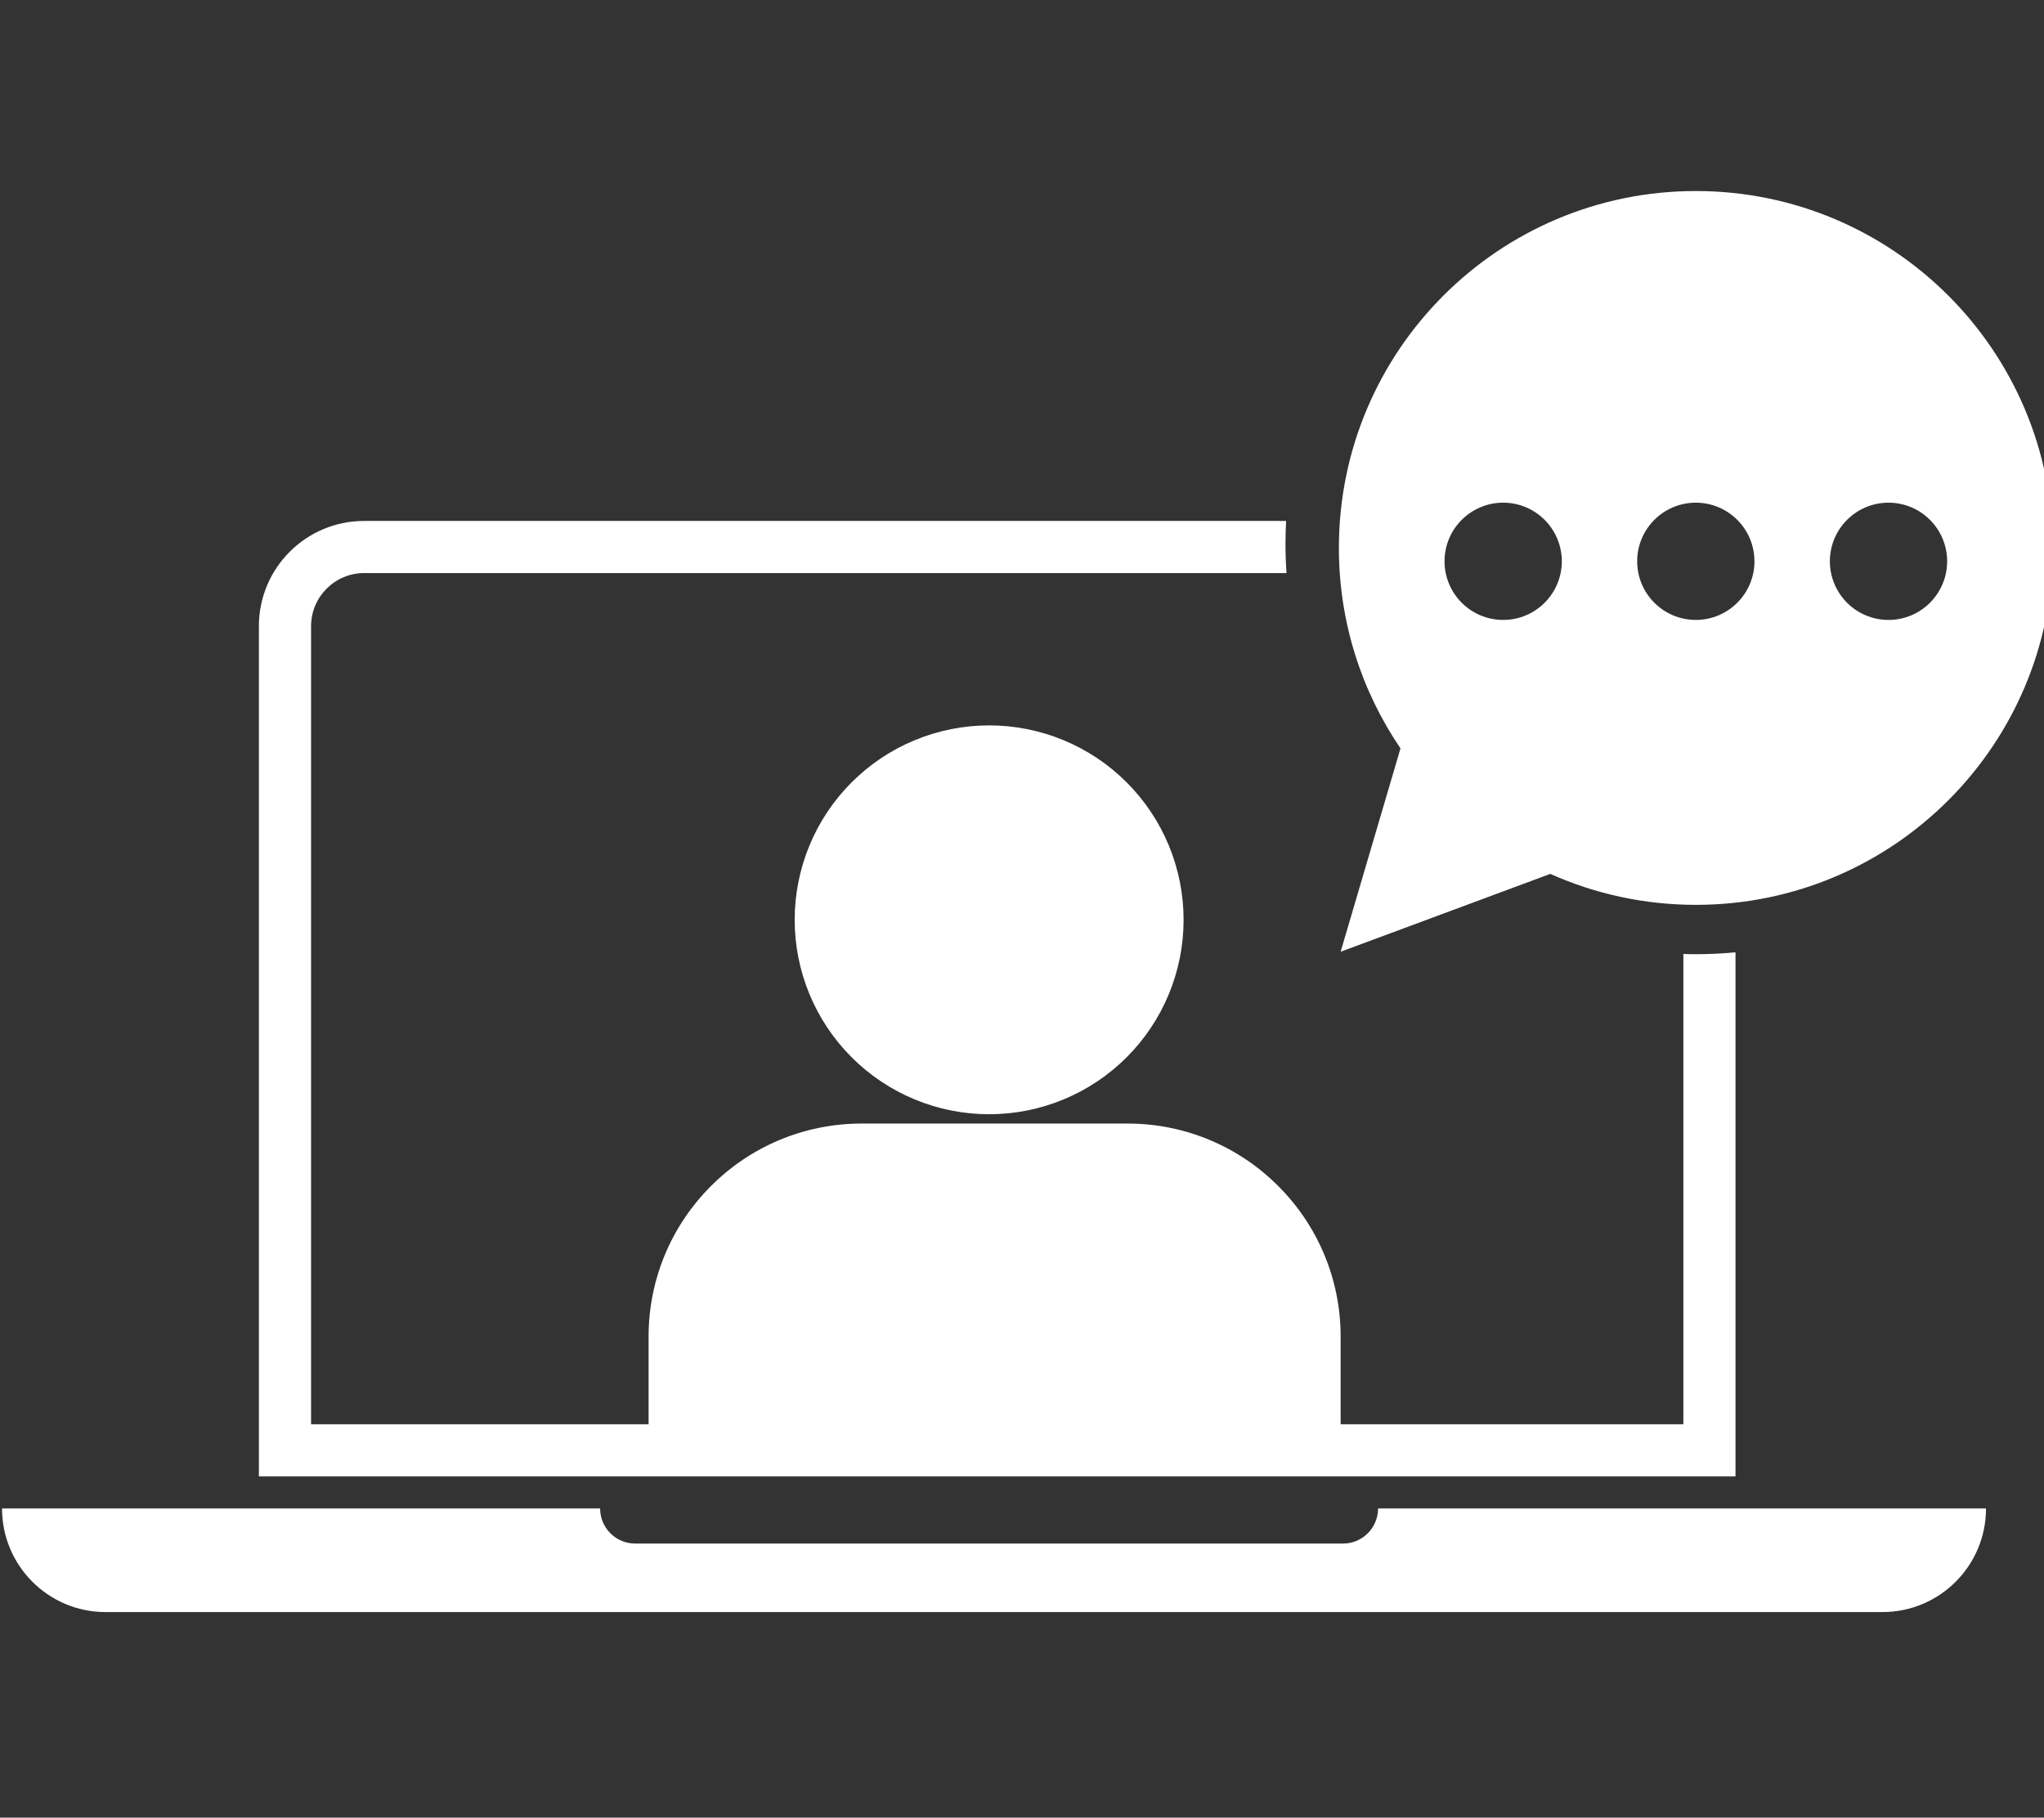
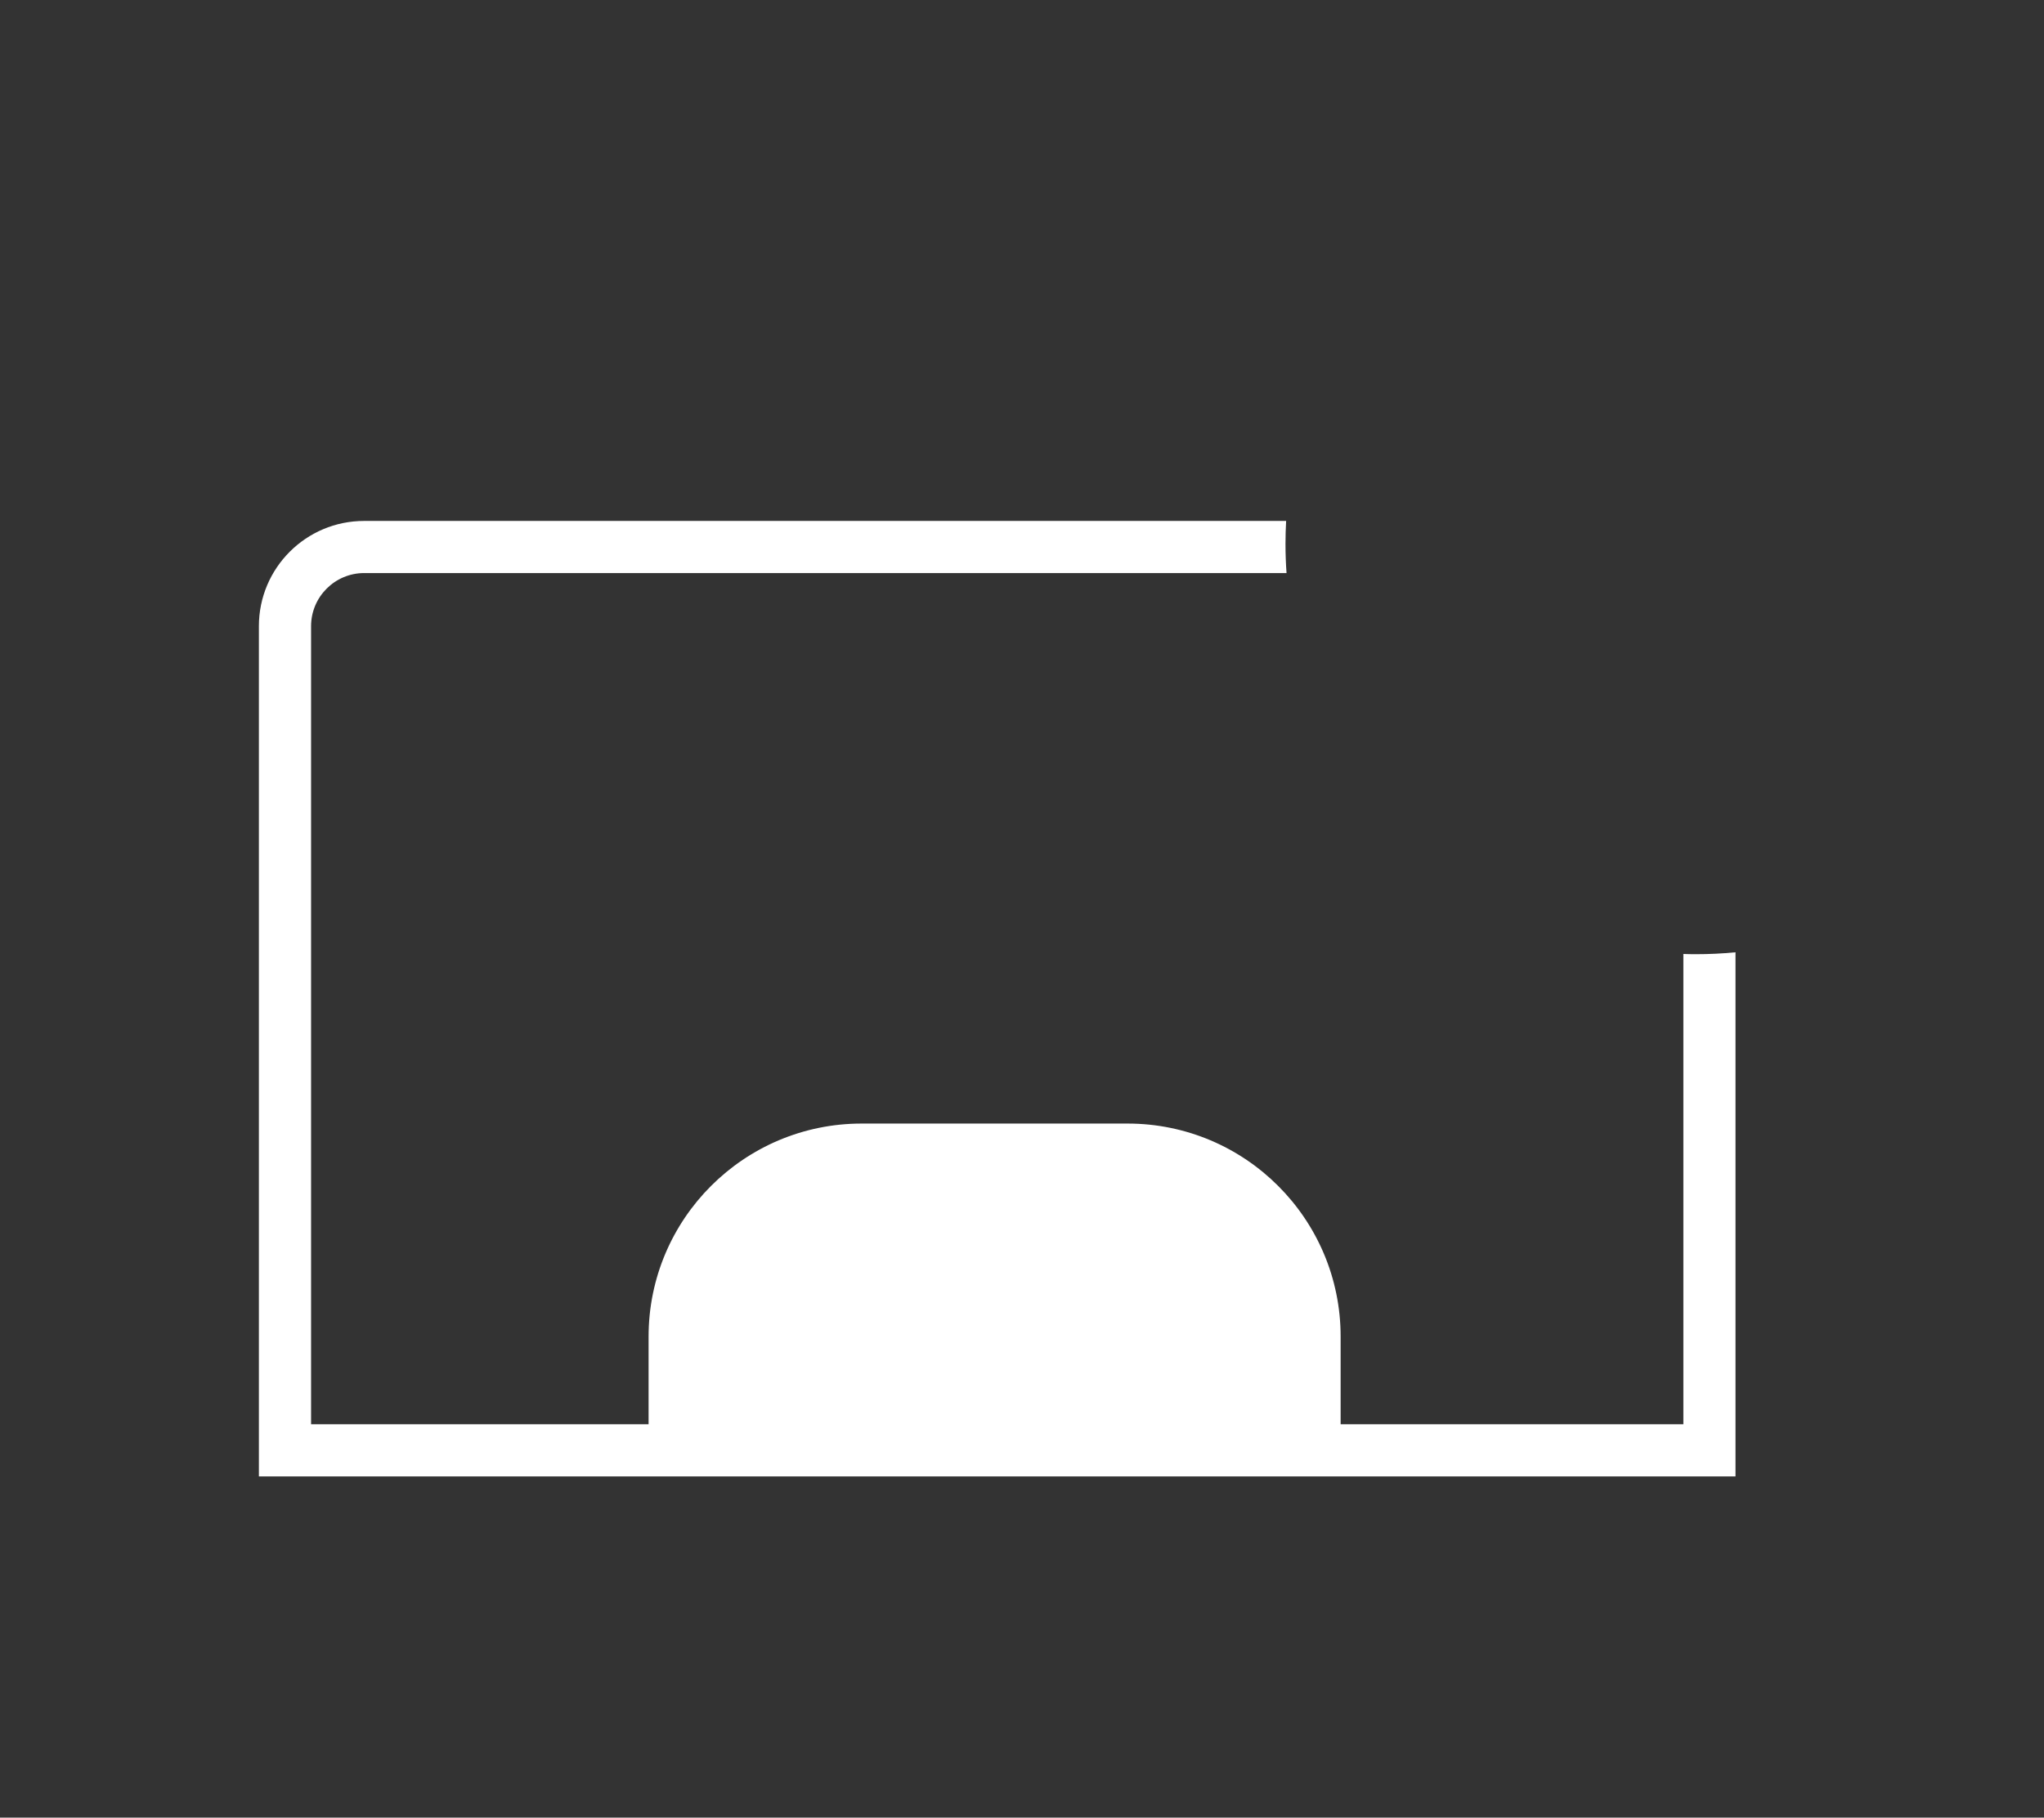
<svg xmlns="http://www.w3.org/2000/svg" width="100%" height="100%" viewBox="0 0 850 756" version="1.1" xml:space="preserve" style="fill-rule:evenodd;clip-rule:evenodd;stroke-linejoin:round;stroke-miterlimit:2;">
  <rect x="0" y="0" width="850" height="756" fill="#333333" stroke="none" />
  <g transform="matrix(1,0,0,1,-1207,-5165)">
    <g transform="matrix(8.333,0,0,8.333,0,0)">
      <g transform="matrix(0.02,-0.02,-0.02,-0.02,194.678,743.922)">
-         <path d="M2286,1966.4C2286,1943.87 2283.8,1921.56 2279.41,1899.47C2275.01,1877.37 2268.5,1855.91 2259.88,1835.1C2251.26,1814.29 2240.69,1794.52 2228.18,1775.78C2215.66,1757.05 2201.44,1739.72 2185.51,1723.79C2169.58,1707.86 2152.25,1693.64 2133.52,1681.12C2114.78,1668.61 2095.01,1658.04 2074.2,1649.42C2053.39,1640.8 2031.93,1634.29 2009.84,1629.89C1987.74,1625.5 1965.43,1623.3 1942.9,1623.3C1920.37,1623.3 1898.06,1625.5 1875.97,1629.89C1853.87,1634.29 1832.41,1640.8 1811.6,1649.42C1790.79,1658.04 1771.02,1668.61 1752.28,1681.12C1733.55,1693.64 1716.22,1707.86 1700.29,1723.79C1684.36,1739.72 1670.14,1757.05 1657.62,1775.78C1645.11,1794.52 1634.54,1814.29 1625.92,1835.1C1617.3,1855.91 1610.79,1877.37 1606.39,1899.47C1602,1921.56 1599.8,1943.87 1599.8,1966.4C1599.8,1988.93 1602,2011.24 1606.39,2033.34C1610.79,2055.43 1617.3,2076.89 1625.92,2097.7C1634.54,2118.51 1645.11,2138.28 1657.62,2157.02C1670.14,2175.75 1684.36,2193.08 1700.29,2209.01C1716.22,2224.94 1733.55,2239.16 1752.28,2251.68C1771.02,2264.19 1790.79,2274.76 1811.6,2283.38C1832.41,2292 1853.87,2298.51 1875.96,2302.91C1898.06,2307.3 1920.37,2309.5 1942.9,2309.5C1965.43,2309.5 1987.74,2307.3 2009.84,2302.91C2031.93,2298.51 2053.39,2292 2074.2,2283.38C2095.01,2274.76 2114.78,2264.19 2133.52,2251.68C2152.25,2239.16 2169.58,2224.94 2185.51,2209.01C2201.44,2193.08 2215.66,2175.75 2228.18,2157.02C2240.69,2138.28 2251.26,2118.51 2259.88,2097.7C2268.5,2076.89 2275.01,2055.43 2279.41,2033.34C2283.8,2011.24 2286,1988.93 2286,1966.4Z" style="fill:white;fill-rule:nonzero;" />
-       </g>
+         </g>
      <g transform="matrix(0.029,0,0,-0.029,138.118,732.56)">
        <path d="M3218.5,2248.4C3195.9,2246.2 3173.2,2245.1 3150.2,2245.1C3143,2245.1 3135.9,2245.2 3128.8,2245.5L3128.8,1436L2539,1436L2539,1586.9C2539,1789.4 2374.8,1953.6 2172.3,1953.6L1714.8,1953.6C1512.3,1953.6 1348.1,1789.4 1348.1,1586.9L1348.1,1436L767.3,1436L767.3,2809.7C767.3,2860.1 808.3,2901.1 858.7,2901.1L2445.9,2901.1C2444.7,2917.8 2444.1,2934.5 2444.1,2951.4C2444.1,2964.6 2444.5,2977.7 2445.2,2990.8L858.6,2990.8C758.6,2990.8 677.5,2909.7 677.5,2809.7L677.5,1346.3L3218.5,1346.3L3218.5,2248.4Z" style="fill:white;fill-rule:nonzero;" />
      </g>
      <g transform="matrix(0.029,0,0,-0.029,138.118,689.703)">
-         <path d="M2539,771.5L2899.8,905.5C2976.3,871.3 3061.1,852.2 3150.3,852.2C3489.6,852.2 3764.6,1127.2 3764.6,1466.5C3764.6,1805.8 3489.6,2080.8 3150.3,2080.8C2811,2080.8 2536,1805.8 2536,1466.5C2536,1338.6 2575.1,1219.9 2642,1121.5L2539,771.5ZM3481.8,1544.4C3537.5,1544.4 3582.7,1499.2 3582.7,1443.5C3582.7,1387.8 3537.5,1342.6 3481.8,1342.6C3426.1,1342.6 3380.9,1387.8 3380.9,1443.5C3380.9,1499.2 3426.1,1544.4 3481.8,1544.4ZM3150.2,1544.4C3205.9,1544.4 3251.1,1499.2 3251.1,1443.5C3251.1,1387.8 3205.9,1342.6 3150.2,1342.6C3094.5,1342.6 3049.3,1387.8 3049.3,1443.5C3049.3,1499.2 3094.5,1544.4 3150.2,1544.4ZM2818.7,1544.4C2874.4,1544.4 2919.6,1499.2 2919.6,1443.5C2919.6,1387.8 2874.4,1342.6 2818.7,1342.6C2763,1342.6 2717.8,1387.8 2717.8,1443.5C2717.8,1499.2 2763,1544.4 2818.7,1544.4Z" style="fill:white;fill-rule:nonzero;" />
-       </g>
+         </g>
      <g transform="matrix(0.029,0,0,-0.029,138.118,788.89)">
-         <path d="M2543.1,3173.1L1325.1,3173.1C1291.8,3173.1 1264.7,3200.1 1264.7,3233.5L235.5,3233.5C235.5,3135 315.3,3055.2 413.8,3055.2L3471.3,3055.2C3569.8,3055.2 3649.6,3135 3649.6,3233.5L2603.4,3233.5C2603.4,3200.2 2576.4,3173.1 2543.1,3173.1Z" style="fill:white;fill-rule:nonzero;" />
-       </g>
+         </g>
    </g>
  </g>
</svg>